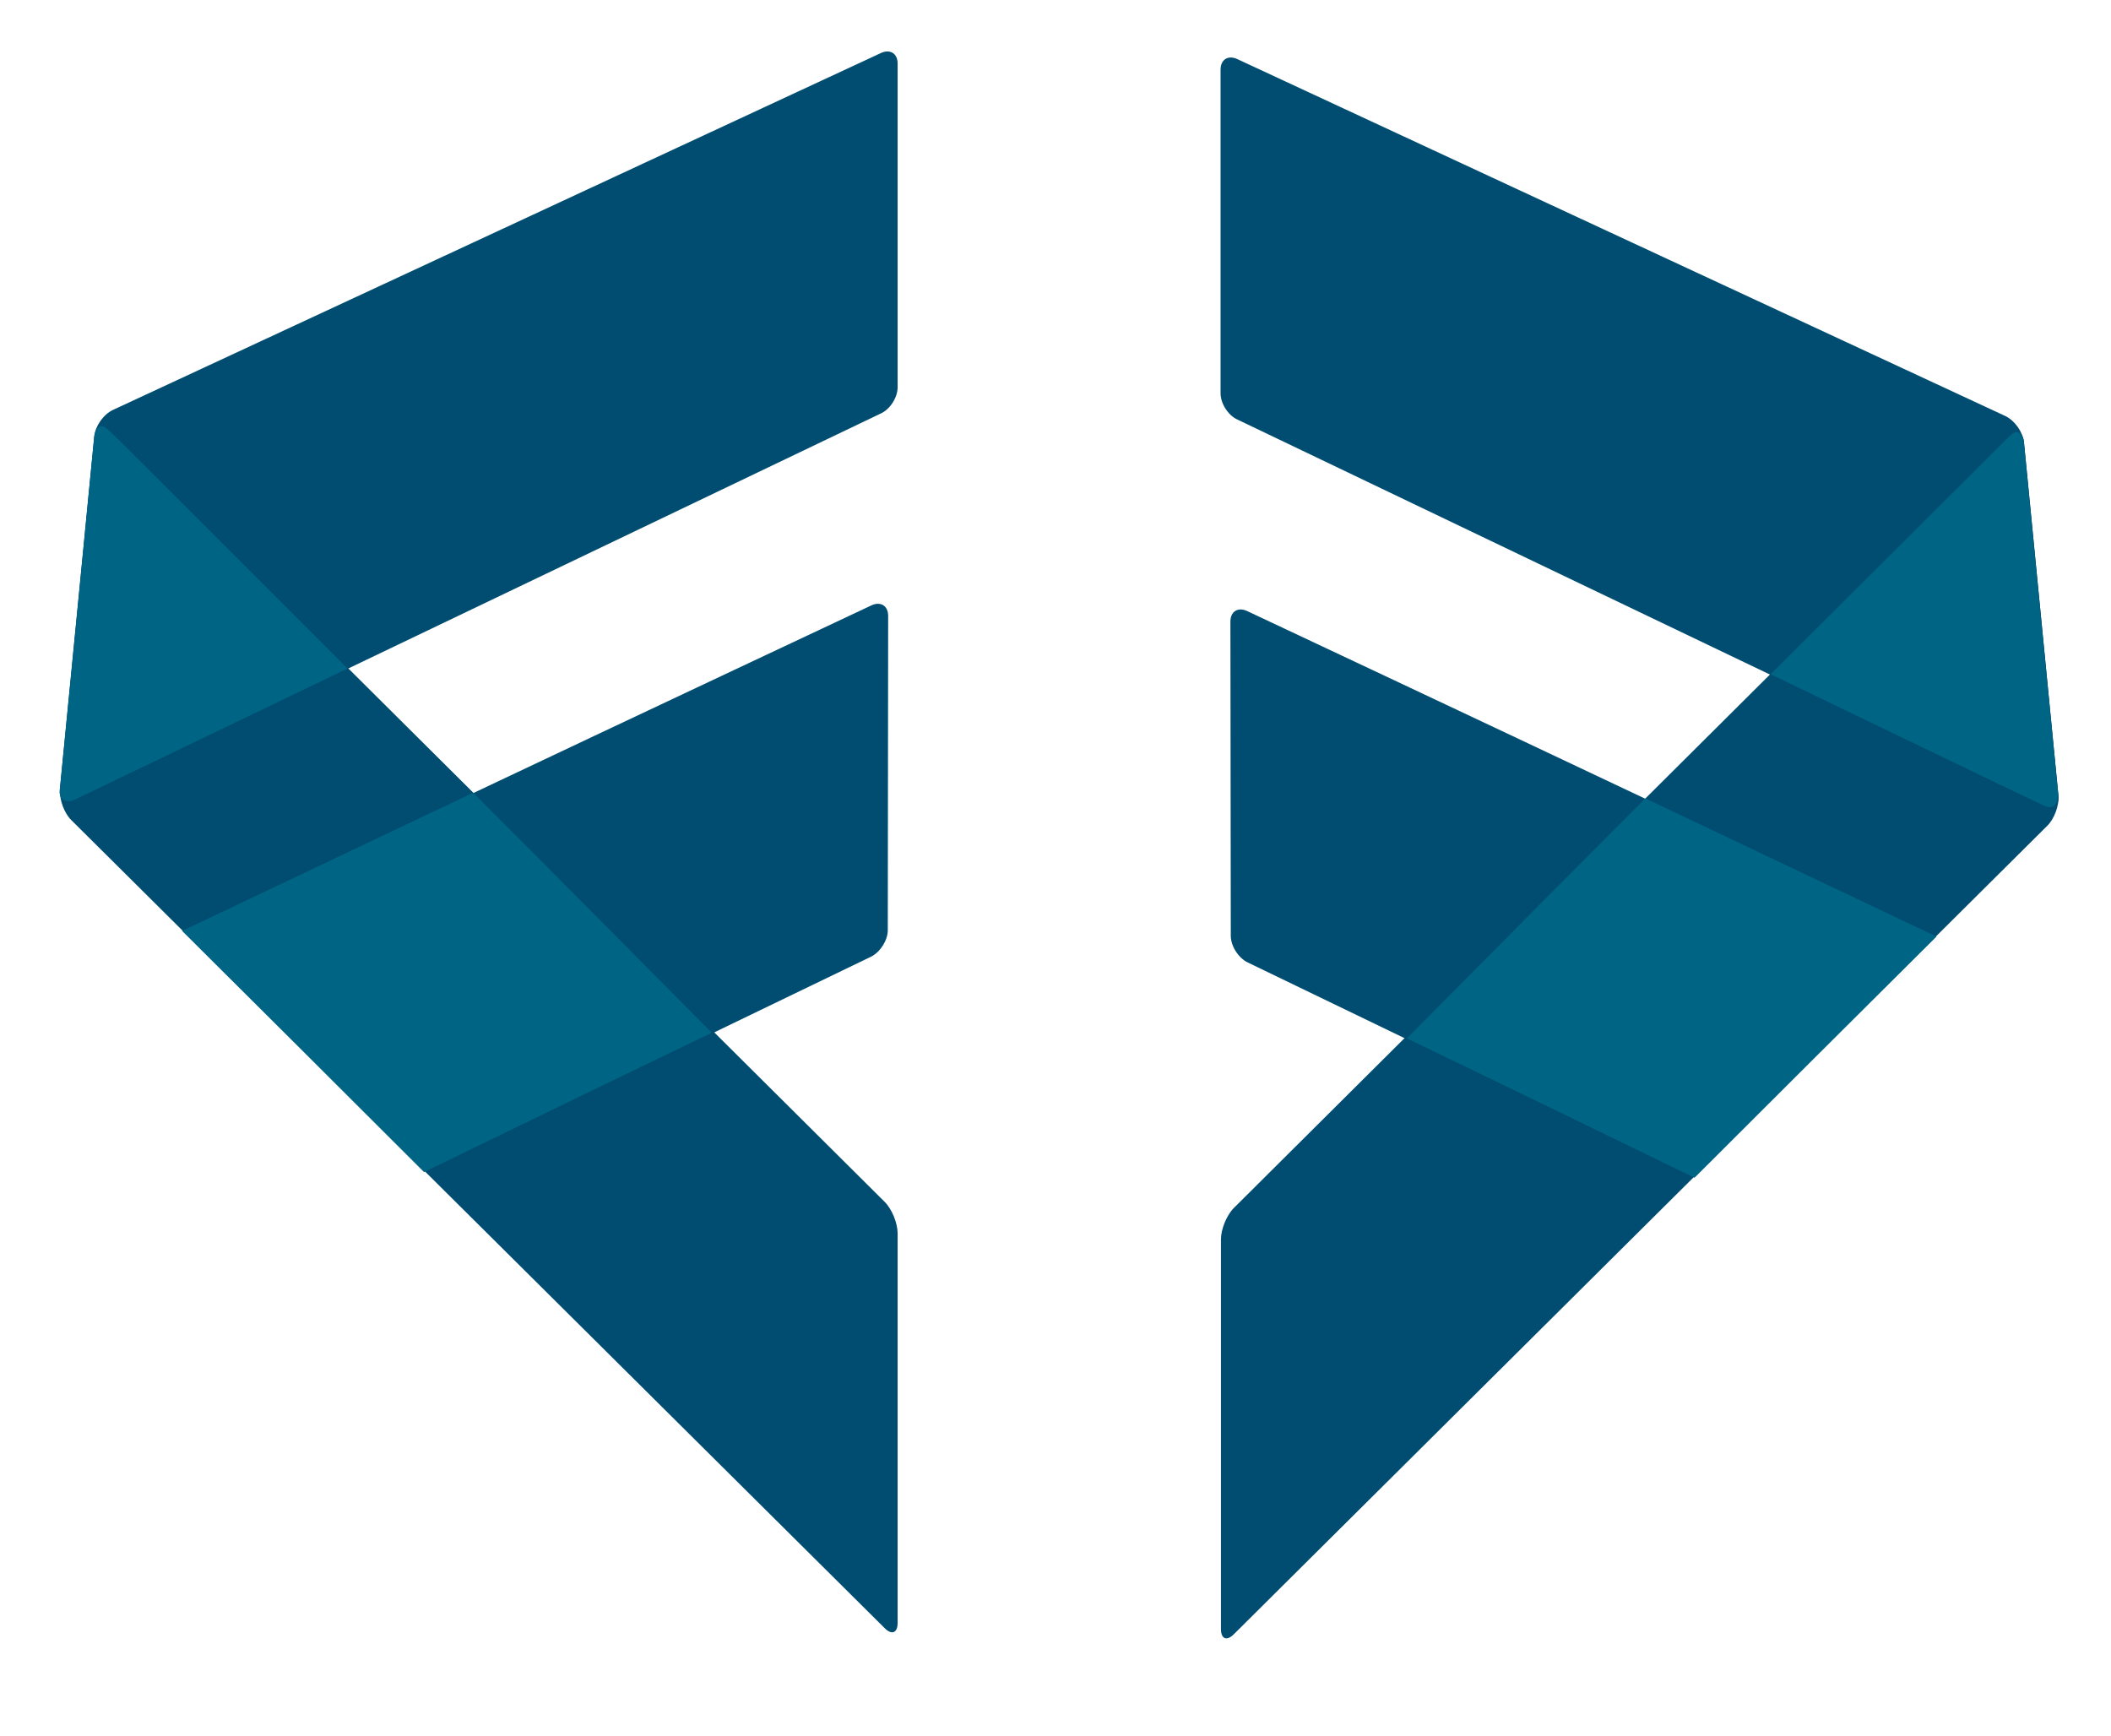
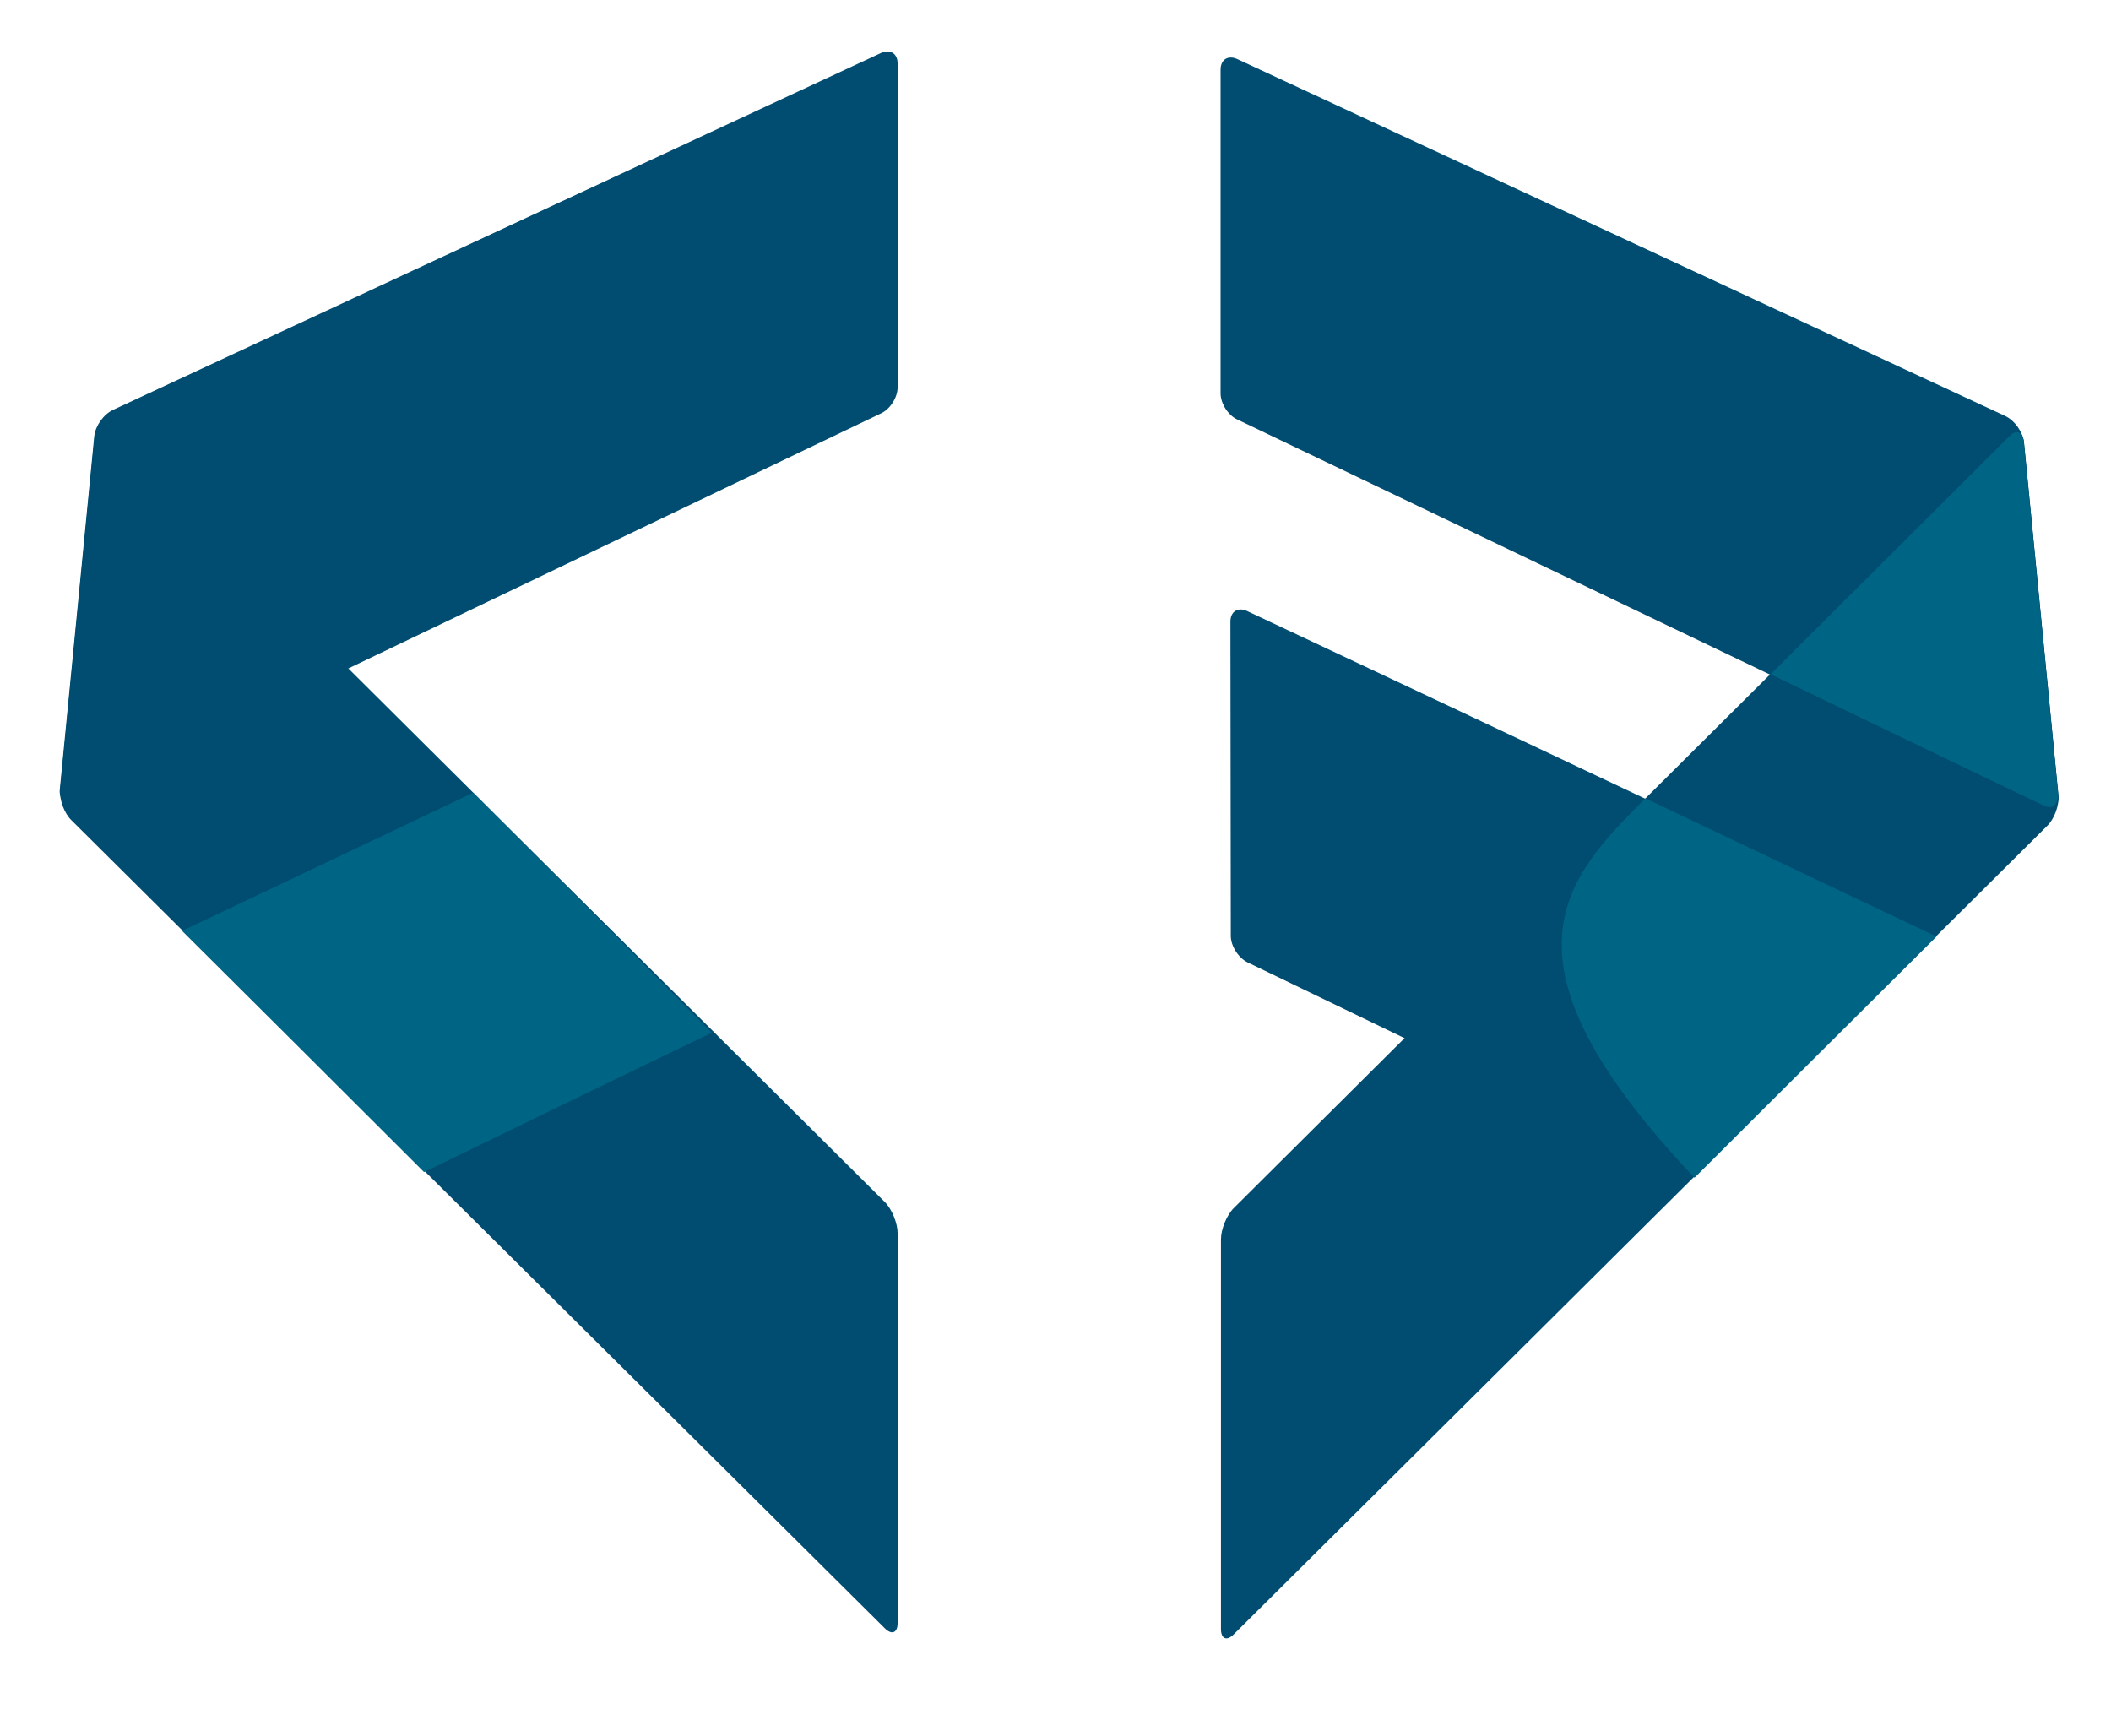
<svg xmlns="http://www.w3.org/2000/svg" version="1.1" id="Layer_1" x="0px" y="0px" viewBox="0 0 55.76 45.85" style="enable-background:new 0 0 55.76 45.85;" xml:space="preserve">
  <style type="text/css">
	.st0{fill:#004D71;}
	.st1{fill:#006585;}
</style>
  <g>
    <g>
      <g>
        <g>
          <path class="st0" d="M23.27,1.4c0.24-0.11,0.44,0.01,0.44,0.28v8.55c0,0.27-0.2,0.58-0.44,0.69l-21.3,10.2      c-0.24,0.12-0.42-0.01-0.39-0.27l0.91-9.33c0.03-0.27,0.24-0.57,0.49-0.69L23.27,1.4z" />
-           <path class="st0" d="M23.02,15.99c0.24-0.11,0.44,0.01,0.44,0.28l-0.01,8.3c0,0.27-0.2,0.58-0.44,0.7l-11.37,5.49      c-0.24,0.12-0.58,0.05-0.76-0.15l-4.91-5.46c-0.18-0.2-0.13-0.47,0.1-0.6c0,0,4.15-2.32,6.43-3.6      C16.15,19.22,23.02,15.99,23.02,15.99z" />
          <path class="st0" d="M23.37,43.01c0.19,0.19,0.34,0.12,0.34-0.14V32.58c0-0.27-0.15-0.64-0.34-0.83L2.89,11.38      c-0.19-0.19-0.36-0.12-0.39,0.14l-0.91,9.33c-0.03,0.27,0.11,0.64,0.3,0.82L23.37,43.01z" />
-           <path class="st1" d="M2.88,11.37c0.32,0.3,6.3,6.29,6.3,6.29s-7.01,3.37-7.2,3.46c-0.19,0.09-0.43,0.05-0.4-0.24      c0.19-1.93,0.91-9.32,0.91-9.36C2.51,11.47,2.57,11.07,2.88,11.37z" />
          <path class="st1" d="M12.5,20.94c-2.56,1.22-5.12,2.43-7.69,3.65c2.13,2.12,4.26,4.24,6.39,6.37c2.53-1.23,5.06-2.46,7.6-3.68      C16.7,25.16,14.6,23.05,12.5,20.94z" />
        </g>
      </g>
      <g>
        <g>
          <path class="st0" d="M32.68,1.56c-0.24-0.11-0.44,0.01-0.44,0.28v8.55c0,0.27,0.2,0.58,0.44,0.69l21.3,10.2      c0.24,0.12,0.42-0.01,0.39-0.27l-0.91-9.33c-0.03-0.27-0.24-0.57-0.49-0.69L32.68,1.56z" />
          <path class="st0" d="M32.94,16.14c-0.24-0.11-0.44,0.01-0.44,0.28l0.01,8.3c0,0.27,0.2,0.58,0.44,0.7l11.37,5.49      c0.24,0.12,0.58,0.05,0.76-0.15l4.91-5.46c0.18-0.2,0.13-0.47-0.1-0.6c0,0-4.15-2.32-6.43-3.6      C39.81,19.37,32.94,16.14,32.94,16.14z" />
          <path class="st0" d="M32.59,43.17c-0.19,0.19-0.34,0.12-0.34-0.14V32.74c0-0.27,0.15-0.64,0.34-0.83l20.48-20.38      c0.19-0.19,0.36-0.12,0.39,0.14L54.37,21c0.03,0.27-0.11,0.64-0.3,0.82L32.59,43.17z" />
          <path class="st1" d="M53.08,11.52c-0.27,0.27-6.31,6.29-6.31,6.29s6.84,3.3,7.22,3.47c0.38,0.18,0.37-0.3,0.37-0.3      s-0.91-9.26-0.91-9.32S53.35,11.24,53.08,11.52z" />
-           <path class="st1" d="M43.46,21.09c2.56,1.22,5.12,2.43,7.69,3.65c-2.13,2.12-4.26,4.24-6.39,6.37c-2.53-1.23-5.06-2.46-7.6-3.68      C39.26,25.31,41.36,23.2,43.46,21.09z" />
+           <path class="st1" d="M43.46,21.09c2.56,1.22,5.12,2.43,7.69,3.65c-2.13,2.12-4.26,4.24-6.39,6.37C39.26,25.31,41.36,23.2,43.46,21.09z" />
        </g>
      </g>
    </g>
  </g>
</svg>